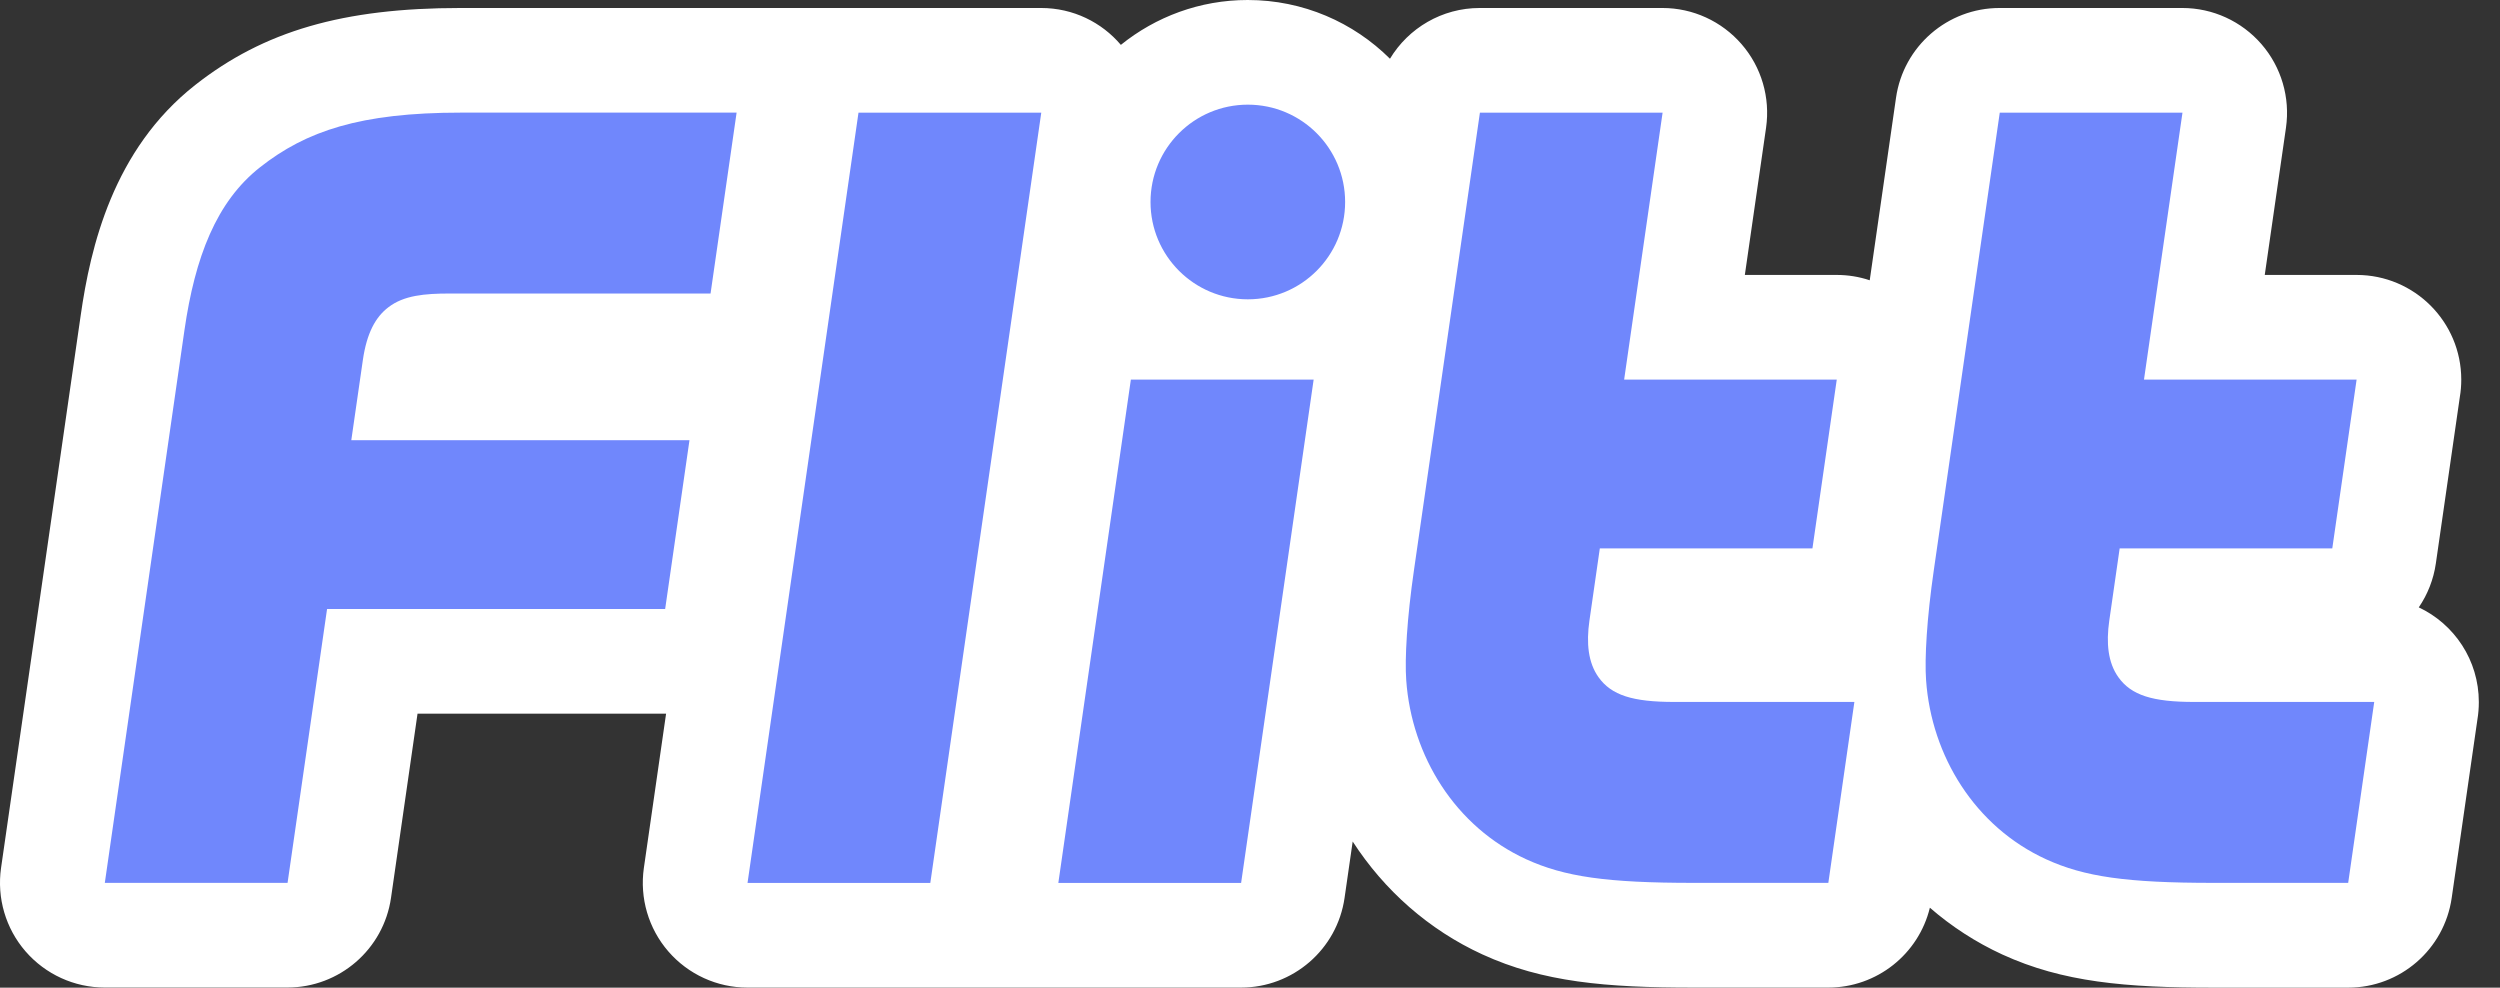
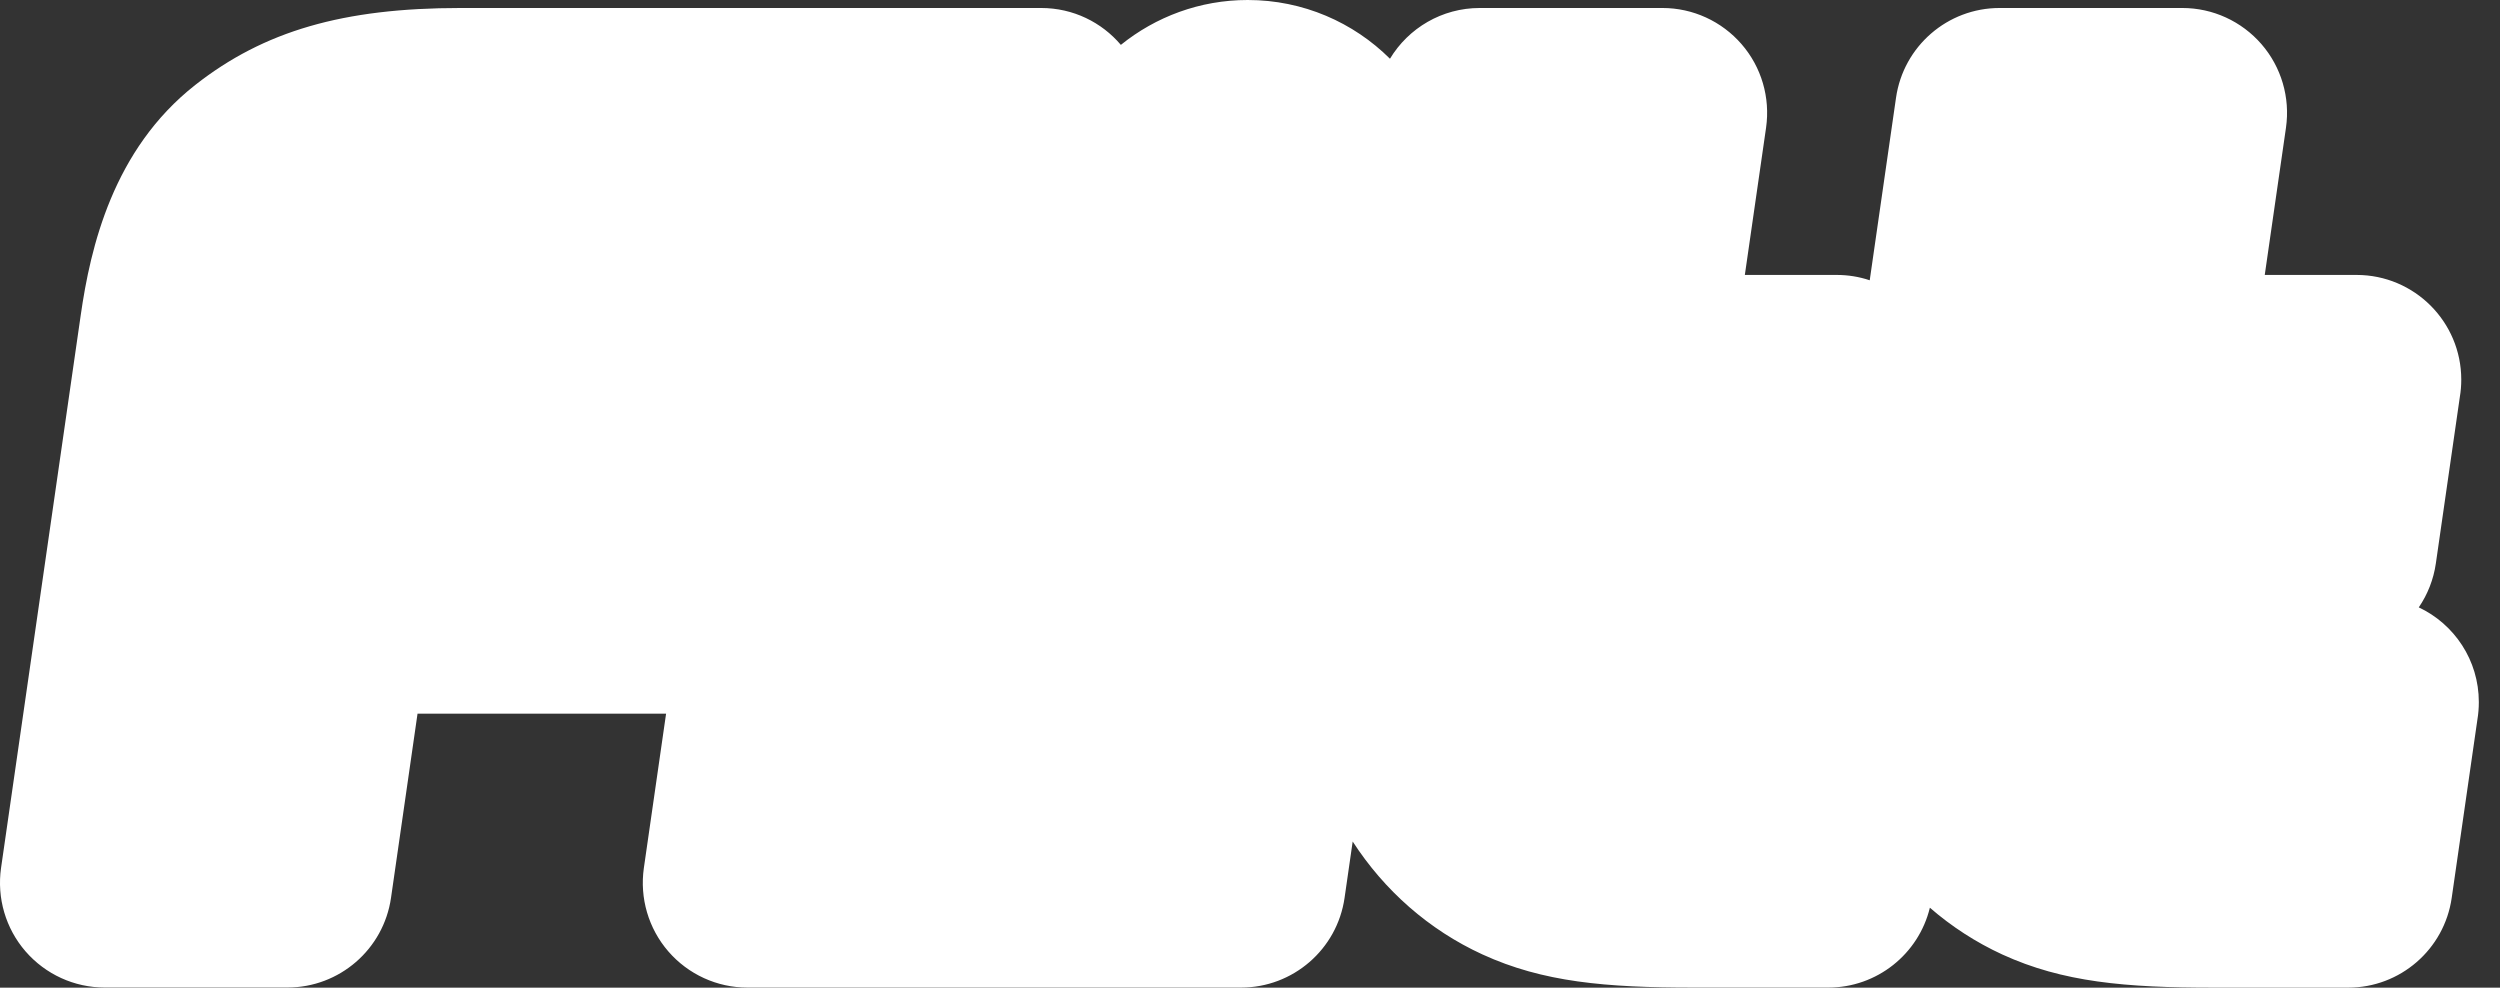
<svg xmlns="http://www.w3.org/2000/svg" width="81" height="32" viewBox="0 0 81 32" fill="none">
  <rect x="0" y="0" width="81" height="32" fill="#333333" stroke="none" />
  <path d="M78.371 19.675C78.653 19.261 78.847 18.777 78.922 18.252L79.698 12.865C79.73 12.681 79.745 12.493 79.745 12.3C79.745 10.428 78.227 8.908 76.353 8.908H73.378L74.066 4.135C74.205 3.161 73.916 2.174 73.272 1.431C72.627 0.687 71.692 0.259 70.709 0.259H64.787C63.101 0.259 61.671 1.498 61.431 3.167L60.579 9.081C60.242 8.968 59.882 8.908 59.509 8.908H56.533L57.221 4.135C57.36 3.161 57.072 2.174 56.427 1.431C55.782 0.687 54.847 0.259 53.864 0.259H47.942C46.721 0.259 45.633 0.91 45.035 1.903C43.852 0.726 42.222 0 40.426 0C38.871 0 37.441 0.546 36.316 1.454C35.695 0.722 34.768 0.259 33.734 0.259H14.92C11.12 0.259 8.55 1.005 6.326 2.753C3.66 4.847 2.93 8.016 2.615 10.215L0.034 28.121C-0.105 29.094 0.183 30.082 0.828 30.825C1.473 31.568 2.408 31.996 3.391 31.996H9.312C10.998 31.996 12.429 30.757 12.669 29.089L13.528 23.123H21.546C21.558 23.123 21.57 23.123 21.581 23.123L20.861 28.123C20.722 29.096 21.01 30.084 21.655 30.827C22.299 31.57 23.234 31.998 24.218 31.998H40.207C41.893 31.998 43.324 30.759 43.564 29.091L43.827 27.265C44.849 28.845 46.291 30.126 48.032 30.924C49.99 31.822 52.023 31.998 54.872 31.998H59.234C60.811 31.998 62.163 30.914 62.528 29.41C63.229 30.018 64.017 30.531 64.876 30.926C66.835 31.824 68.868 32 71.717 32H76.079C77.765 32 79.195 30.761 79.435 29.093L80.268 23.312C80.299 23.128 80.314 22.941 80.314 22.747C80.314 21.39 79.519 20.221 78.369 19.679L78.371 19.675Z" fill="white" />
-   <path d="M11.384 14.263H22.339L21.551 19.731H10.597L9.317 28.605H3.396L5.976 10.699C6.317 8.339 7.006 6.535 8.427 5.418C9.917 4.245 11.673 3.649 14.925 3.649H23.866L23.022 9.51H14.575C13.756 9.51 13.088 9.57 12.588 9.952C12.17 10.269 11.884 10.784 11.756 11.669L11.382 14.263H11.384ZM30.142 28.607L33.737 3.651H27.815L24.22 28.607H30.142ZM40.212 28.607L42.562 12.3H36.64L34.29 28.607H40.212ZM43.582 6.545C43.582 8.287 42.171 9.698 40.43 9.698C38.69 9.698 37.277 8.287 37.277 6.545C37.277 4.803 38.688 3.391 40.43 3.391C42.173 3.391 43.582 4.804 43.582 6.545ZM47.947 3.651H53.868L52.622 12.3H59.511L58.723 17.768H51.834L51.497 20.112C51.393 20.838 51.456 21.469 51.791 21.94C52.209 22.528 52.903 22.743 54.246 22.743H60.082L59.238 28.605H54.877C52.057 28.605 50.688 28.407 49.449 27.84C47.148 26.785 45.736 24.493 45.562 22.04C45.512 21.334 45.585 20.041 45.814 18.463L47.949 3.651H47.947ZM64.79 3.651H70.712L69.465 12.3H76.354L75.566 17.768H68.677L68.34 20.112C68.236 20.838 68.299 21.469 68.634 21.94C69.052 22.528 69.746 22.743 71.089 22.743H76.925L76.081 28.605H71.72C68.9 28.605 67.531 28.407 66.292 27.84C63.99 26.785 62.579 24.493 62.405 22.04C62.355 21.334 62.428 20.041 62.657 18.463L64.792 3.651H64.79Z" fill="#7087FC" />
</svg>